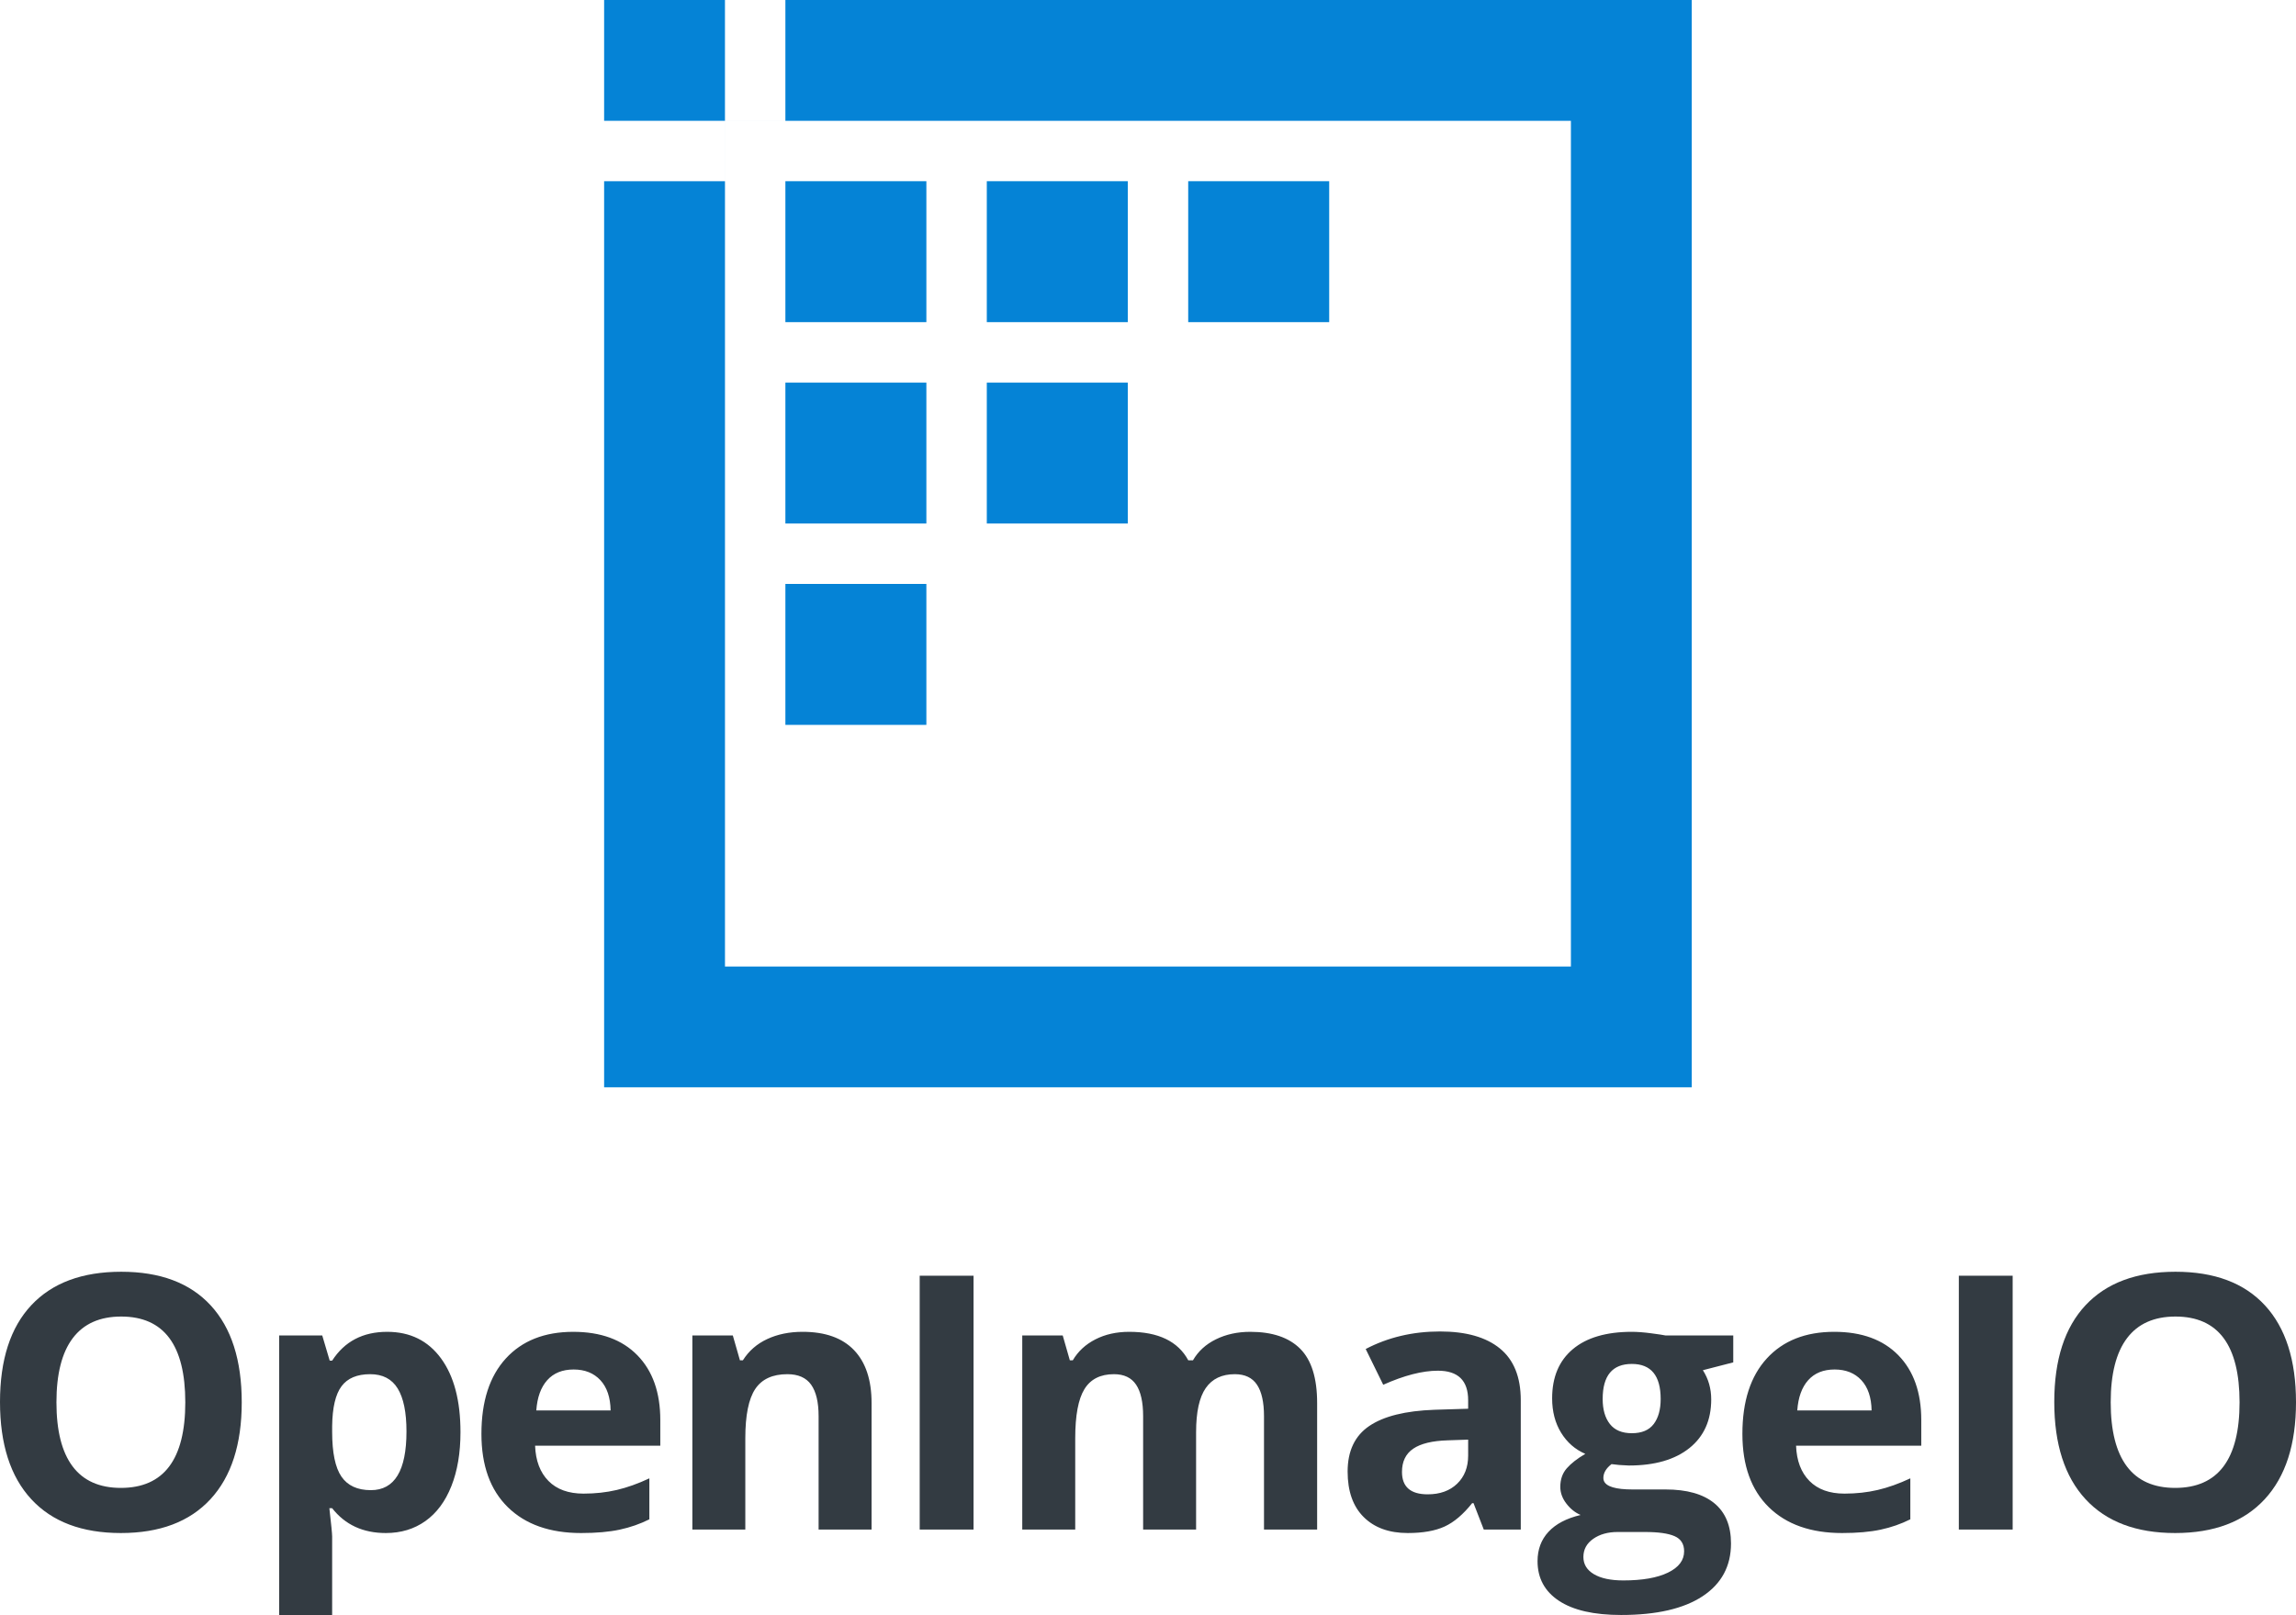
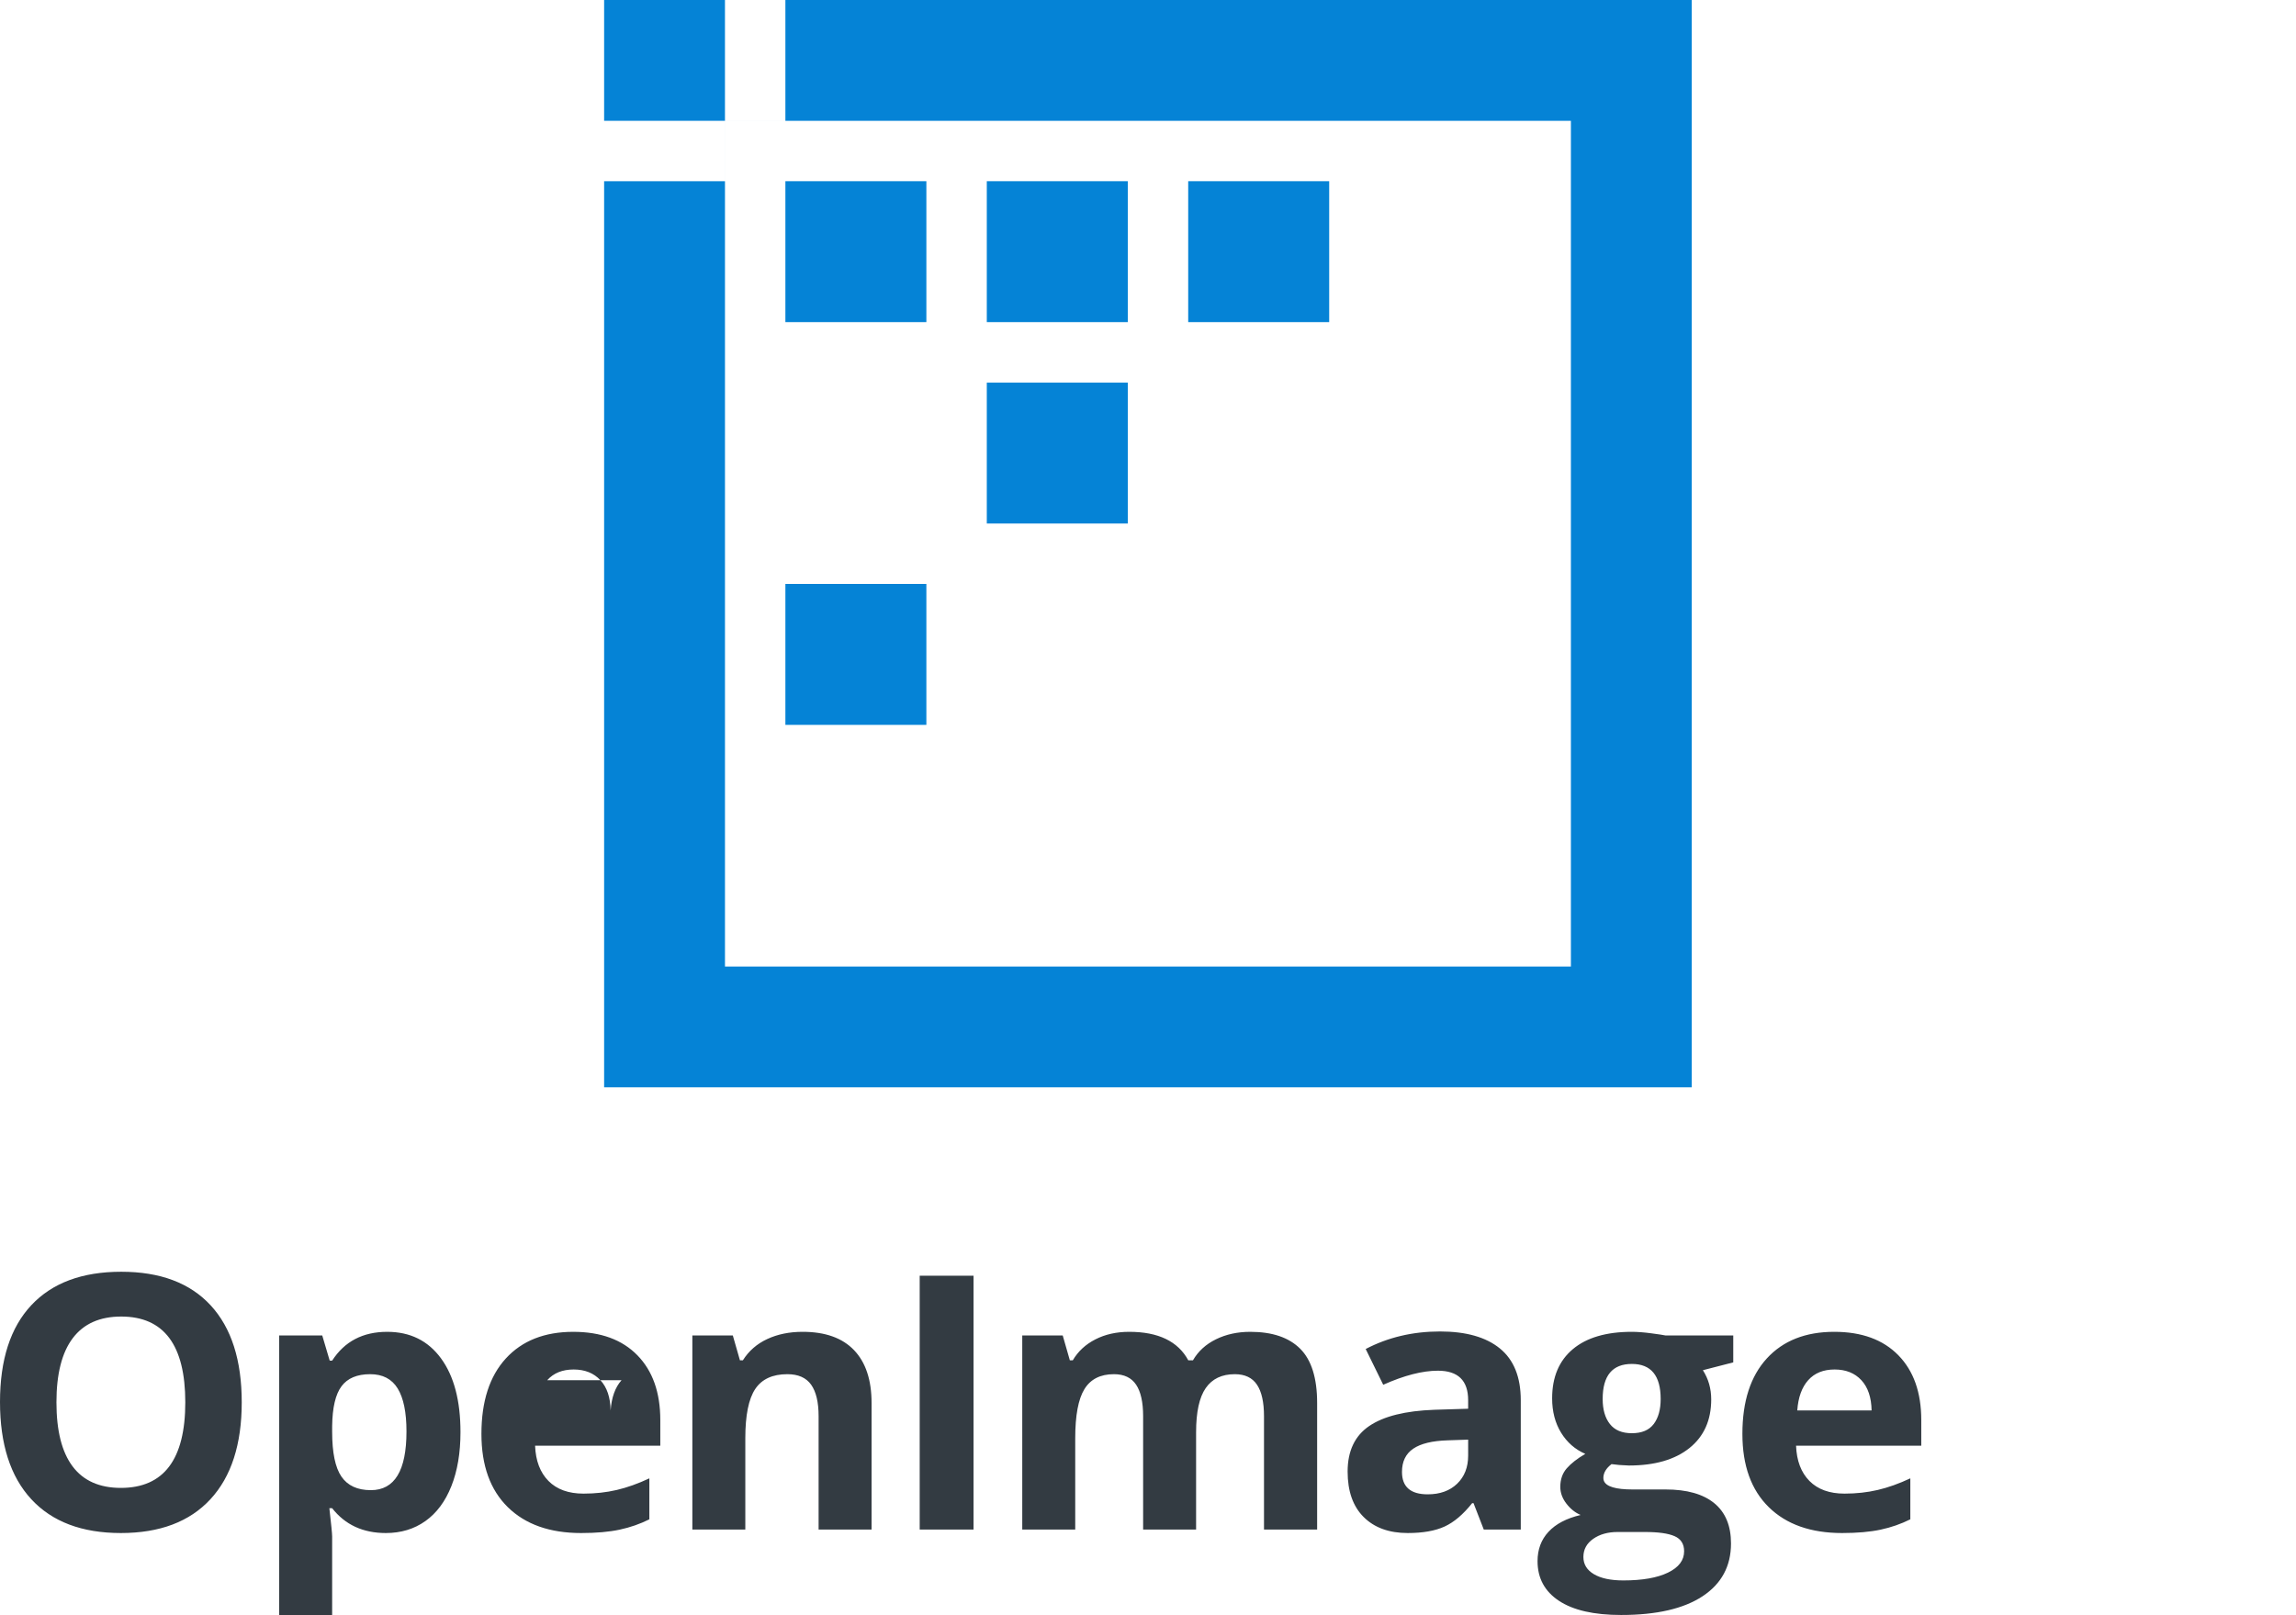
<svg xmlns="http://www.w3.org/2000/svg" xmlns:ns1="http://sodipodi.sourceforge.net/DTD/sodipodi-0.dtd" xmlns:ns2="http://www.inkscape.org/namespaces/inkscape" width="417.036" height="293.422" viewBox="0 0 417.036 293.422" version="1.1" id="svg335" ns1:docname="openimageio-stacked-color.svg" ns2:version="1.2.2 (b0a84865, 2022-12-01)" ns2:export-filename="openimageio-stacked-color.png" ns2:export-xdpi="1200" ns2:export-ydpi="1200">
  <defs id="defs339" />
  <ns1:namedview id="namedview337" pagecolor="#ffffff" bordercolor="#666666" borderopacity="1.0" ns2:showpageshadow="2" ns2:pageopacity="0.0" ns2:pagecheckerboard="0" ns2:deskcolor="#d1d1d1" showgrid="false" ns2:zoom="0.44785584" ns2:cx="231.10115" ns2:cy="296.97056" ns2:window-width="1133" ns2:window-height="692" ns2:window-x="1551" ns2:window-y="139" ns2:window-maximized="0" ns2:current-layer="svg335" />
  <g id="Icon" transform="matrix(2.81,0,0,2.81,109.73,0)">
    <path d="M 0,0 H 7.811 V 7.811 H 11.717 V 0 H 70.303 V 70.303 H 0 V 11.717 H 7.811 V 7.811 H 0 Z M 62.492,7.812 H 7.812 V 62.493 H 62.492 Z" id="Outline" fill="#0583d6" fill-rule="evenodd" stroke="none" />
    <path d="m 11.717,37.756 h 9.113 v 9.113 h -9.113 z" id="Pixel-6" fill="#0583d6" fill-rule="evenodd" stroke="none" />
    <path d="m 24.736,24.737 h 9.113 v 9.113 h -9.113 z" id="Pixel-5" fill="#0583d6" fill-rule="evenodd" stroke="none" />
-     <path d="m 11.717,24.737 h 9.113 v 9.113 h -9.113 z" id="Pixel-4" fill="#0583d6" fill-rule="evenodd" stroke="none" />
    <path d="m 37.755,11.716 h 9.113 v 9.113 h -9.113 z" id="Pixel-3" fill="#0583d6" fill-rule="evenodd" stroke="none" />
    <path d="m 24.736,11.716 h 9.113 v 9.113 h -9.113 z" id="Pixel-2" fill="#0583d6" fill-rule="evenodd" stroke="none" />
    <path d="m 11.717,11.716 h 9.113 v 9.113 h -9.113 z" id="Pixel-1" fill="#0583d6" fill-rule="evenodd" stroke="none" />
  </g>
  <g id="Group" transform="translate(0,231.062)">
-     <path d="m 38.23,41.321 c 3.785,-4.101 5.678,-9.968 5.678,-17.601 0,-7.654 -1.877,-13.521 -5.63,-17.601 C 34.524,2.04 29.104,0 22.017,0 14.93,1.90735e-6 9.489,2.024 5.694,6.072 1.898,10.12 0,15.982 0,23.657 c 0,7.676 1.893,13.563 5.678,17.664 3.785,4.101 9.211,6.151 16.276,6.151 7.066,0 12.491,-2.05 16.276,-6.151 z M 13.185,35.36 c -1.956,-2.607 -2.933,-6.487 -2.933,-11.639 0,-5.152 0.988,-9.037 2.965,-11.655 1.977,-2.618 4.91,-3.927 8.8,-3.927 7.76,0 11.639,5.194 11.639,15.582 0,10.367 -3.901,15.551 -11.702,15.551 -3.89,0 -6.813,-1.304 -8.769,-3.911 z m 47.144,7.602 c 2.355,3.007 5.604,4.511 9.747,4.511 2.755,0 5.152,-0.726 7.192,-2.176 2.04,-1.451 3.612,-3.564 4.716,-6.34 1.104,-2.776 1.656,-6.046 1.656,-9.81 0,-5.72 -1.178,-10.188 -3.533,-13.406 -2.355,-3.217 -5.615,-4.826 -9.778,-4.826 -4.416,0 -7.749,1.745 -9.999,5.236 h -0.442 l -1.356,-4.574 h -7.823 v 50.784 h 9.621 v -14.289 c 0,-0.463 -0.168,-2.166 -0.505,-5.11 z m 31.909,-0.189 c 3.196,3.133 7.633,4.7 13.312,4.7 2.754,0 5.089,-0.205 7.002,-0.615 1.914,-0.41 3.712,-1.036 5.394,-1.877 v -7.444 c -2.061,0.967 -4.037,1.672 -5.93,2.113 -1.893,0.442 -3.901,0.662 -6.025,0.662 -2.733,0 -4.857,-0.767 -6.371,-2.303 -1.514,-1.535 -2.324,-3.67 -2.429,-6.403 h 22.742 v -4.668 c 0,-5.005 -1.388,-8.927 -4.163,-11.765 -2.776,-2.839 -6.656,-4.258 -11.64,-4.258 -5.215,0 -9.3,1.614 -12.254,4.842 -2.954,3.228 -4.432,7.796 -4.432,13.705 0,5.741 1.598,10.178 4.795,13.311 z m 56.45,4.069 h 9.62 V 23.846 c 0,-4.185 -1.062,-7.386 -3.186,-9.605 -2.124,-2.219 -5.236,-3.328 -9.336,-3.328 -2.398,0 -4.537,0.436 -6.419,1.309 -1.882,0.873 -3.36,2.161 -4.432,3.864 h -0.536 l -1.294,-4.511 h -7.349 v 35.265 h 9.62 V 30.25 c 0,-4.164 0.6,-7.144 1.798,-8.942 1.199,-1.798 3.144,-2.697 5.836,-2.697 1.977,0 3.417,0.636 4.321,1.908 0.904,1.272 1.357,3.181 1.357,5.725 z M 99.398,19.699 c 1.156,-1.293 2.755,-1.94 4.794,-1.94 2.04,0 3.659,0.647 4.858,1.94 1.199,1.293 1.819,3.128 1.861,5.504 H 97.411 c 0.168,-2.376 0.831,-4.211 1.987,-5.504 z m -37.366,1.104 c 1.093,-1.462 2.828,-2.192 5.205,-2.192 2.271,0 3.938,0.867 5,2.602 1.062,1.735 1.593,4.337 1.593,7.807 0,7.108 -2.155,10.662 -6.466,10.662 -2.439,0 -4.221,-0.82 -5.346,-2.46 -1.125,-1.64 -1.688,-4.353 -1.688,-8.138 v -1.041 c 0.042,-3.365 0.61,-5.778 1.703,-7.239 z" id="Vector" fill="#333b42" fill-rule="evenodd" stroke="none" />
+     <path d="m 38.23,41.321 c 3.785,-4.101 5.678,-9.968 5.678,-17.601 0,-7.654 -1.877,-13.521 -5.63,-17.601 C 34.524,2.04 29.104,0 22.017,0 14.93,1.90735e-6 9.489,2.024 5.694,6.072 1.898,10.12 0,15.982 0,23.657 c 0,7.676 1.893,13.563 5.678,17.664 3.785,4.101 9.211,6.151 16.276,6.151 7.066,0 12.491,-2.05 16.276,-6.151 z M 13.185,35.36 c -1.956,-2.607 -2.933,-6.487 -2.933,-11.639 0,-5.152 0.988,-9.037 2.965,-11.655 1.977,-2.618 4.91,-3.927 8.8,-3.927 7.76,0 11.639,5.194 11.639,15.582 0,10.367 -3.901,15.551 -11.702,15.551 -3.89,0 -6.813,-1.304 -8.769,-3.911 z m 47.144,7.602 c 2.355,3.007 5.604,4.511 9.747,4.511 2.755,0 5.152,-0.726 7.192,-2.176 2.04,-1.451 3.612,-3.564 4.716,-6.34 1.104,-2.776 1.656,-6.046 1.656,-9.81 0,-5.72 -1.178,-10.188 -3.533,-13.406 -2.355,-3.217 -5.615,-4.826 -9.778,-4.826 -4.416,0 -7.749,1.745 -9.999,5.236 h -0.442 l -1.356,-4.574 h -7.823 v 50.784 h 9.621 v -14.289 c 0,-0.463 -0.168,-2.166 -0.505,-5.11 z m 31.909,-0.189 c 3.196,3.133 7.633,4.7 13.312,4.7 2.754,0 5.089,-0.205 7.002,-0.615 1.914,-0.41 3.712,-1.036 5.394,-1.877 v -7.444 c -2.061,0.967 -4.037,1.672 -5.93,2.113 -1.893,0.442 -3.901,0.662 -6.025,0.662 -2.733,0 -4.857,-0.767 -6.371,-2.303 -1.514,-1.535 -2.324,-3.67 -2.429,-6.403 h 22.742 v -4.668 c 0,-5.005 -1.388,-8.927 -4.163,-11.765 -2.776,-2.839 -6.656,-4.258 -11.64,-4.258 -5.215,0 -9.3,1.614 -12.254,4.842 -2.954,3.228 -4.432,7.796 -4.432,13.705 0,5.741 1.598,10.178 4.795,13.311 z m 56.45,4.069 h 9.62 V 23.846 c 0,-4.185 -1.062,-7.386 -3.186,-9.605 -2.124,-2.219 -5.236,-3.328 -9.336,-3.328 -2.398,0 -4.537,0.436 -6.419,1.309 -1.882,0.873 -3.36,2.161 -4.432,3.864 h -0.536 l -1.294,-4.511 h -7.349 v 35.265 h 9.62 V 30.25 c 0,-4.164 0.6,-7.144 1.798,-8.942 1.199,-1.798 3.144,-2.697 5.836,-2.697 1.977,0 3.417,0.636 4.321,1.908 0.904,1.272 1.357,3.181 1.357,5.725 z M 99.398,19.699 c 1.156,-1.293 2.755,-1.94 4.794,-1.94 2.04,0 3.659,0.647 4.858,1.94 1.199,1.293 1.819,3.128 1.861,5.504 c 0.168,-2.376 0.831,-4.211 1.987,-5.504 z m -37.366,1.104 c 1.093,-1.462 2.828,-2.192 5.205,-2.192 2.271,0 3.938,0.867 5,2.602 1.062,1.735 1.593,4.337 1.593,7.807 0,7.108 -2.155,10.662 -6.466,10.662 -2.439,0 -4.221,-0.82 -5.346,-2.46 -1.125,-1.64 -1.688,-4.353 -1.688,-8.138 v -1.041 c 0.042,-3.365 0.61,-5.778 1.703,-7.239 z" id="Vector" fill="#333b42" fill-rule="evenodd" stroke="none" />
    <path d="M 167.05,0.726 V 46.841 h 9.779 V 0.726 Z m 100.597,41.321 1.861,4.795 h 6.718 V 23.342 c 0,-4.206 -1.261,-7.339 -3.785,-9.4 -2.523,-2.061 -6.151,-3.091 -10.882,-3.091 -4.942,0 -9.442,1.062 -13.5,3.186 l 3.185,6.498 c 3.807,-1.703 7.119,-2.555 9.936,-2.555 3.659,0 5.489,1.788 5.489,5.362 v 1.546 l -6.119,0.189 c -5.279,0.189 -9.227,1.172 -11.845,2.949 -2.618,1.777 -3.927,4.537 -3.927,8.28 0,3.575 0.973,6.33 2.918,8.264 1.945,1.935 4.61,2.902 7.996,2.902 2.755,0 4.989,-0.394 6.703,-1.183 1.714,-0.789 3.38,-2.203 4.999,-4.243 z m -60.014,4.795 h 9.621 V 29.146 c 0,-3.659 0.583,-6.33 1.75,-8.012 1.168,-1.682 2.929,-2.523 5.284,-2.523 1.829,0 3.17,0.636 4.022,1.908 0.851,1.272 1.277,3.181 1.277,5.725 v 20.598 h 9.652 V 23.847 c 0,-4.521 -1.025,-7.807 -3.075,-9.857 -2.05,-2.05 -5.073,-3.075 -9.069,-3.075 -2.313,0 -4.389,0.452 -6.23,1.356 -1.84,0.904 -3.233,2.176 -4.179,3.817 h -0.852 c -1.871,-3.449 -5.446,-5.173 -10.724,-5.173 -2.313,0 -4.364,0.457 -6.151,1.372 -1.788,0.915 -3.154,2.182 -4.101,3.801 h -0.536 l -1.293,-4.511 h -7.35 V 46.841 H 195.3 V 30.25 c 0,-4.143 0.557,-7.118 1.672,-8.927 1.114,-1.808 2.902,-2.713 5.362,-2.713 1.829,0 3.17,0.636 4.022,1.908 0.851,1.272 1.277,3.181 1.277,5.725 z M 314.822,16.465 V 11.576 H 302.52 c -0.378,-0.084 -1.245,-0.215 -2.602,-0.394 -1.356,-0.179 -2.529,-0.268 -3.517,-0.268 -4.647,0 -8.222,1.052 -10.724,3.154 -2.503,2.103 -3.754,5.079 -3.754,8.927 0,2.397 0.541,4.479 1.624,6.245 1.083,1.766 2.55,3.049 4.401,3.848 -1.472,0.862 -2.597,1.74 -3.375,2.634 -0.779,0.894 -1.168,2.014 -1.168,3.359 0,1.073 0.368,2.087 1.104,3.044 0.736,0.957 1.599,1.645 2.587,2.066 -2.566,0.61 -4.511,1.63 -5.835,3.06 -1.325,1.43 -1.988,3.207 -1.988,5.331 0,3.091 1.299,5.494 3.896,7.208 2.597,1.714 6.356,2.571 11.276,2.571 6.435,0 11.372,-1.135 14.81,-3.407 3.438,-2.271 5.157,-5.468 5.157,-9.589 0,-3.217 -1.014,-5.657 -3.044,-7.318 -2.029,-1.661 -4.978,-2.492 -8.848,-2.492 h -5.993 c -3.06,0 -4.795,-0.521 -5.204,-1.562 -0.063,-0.161 -0.095,-0.334 -0.095,-0.519 0,-0.925 0.494,-1.766 1.483,-2.523 l 1.419,0.158 1.735,0.095 c 4.689,0 8.354,-1.057 10.993,-3.17 2.639,-2.113 3.958,-5.063 3.958,-8.848 0,-1.956 -0.504,-3.722 -1.514,-5.299 z m 6.454,26.307 c 3.196,3.133 7.633,4.7 13.311,4.7 2.755,0 5.089,-0.205 7.002,-0.615 1.914,-0.41 3.712,-1.036 5.394,-1.877 v -7.444 c -2.061,0.967 -4.037,1.672 -5.93,2.113 -1.892,0.442 -3.901,0.662 -6.025,0.662 -2.733,0 -4.857,-0.768 -6.371,-2.303 -1.514,-1.535 -2.324,-3.669 -2.429,-6.403 h 22.742 v -4.668 c 0,-5.005 -1.387,-8.927 -4.163,-11.766 -2.776,-2.839 -6.656,-4.258 -11.64,-4.258 -5.215,0 -9.299,1.614 -12.254,4.842 -2.955,3.228 -4.432,7.796 -4.432,13.705 0,5.741 1.598,10.178 4.795,13.311 z M 292.411,27.663 c -0.873,-1.115 -1.309,-2.629 -1.309,-4.542 0,-4.248 1.766,-6.372 5.299,-6.372 3.491,0 5.236,2.124 5.236,6.372 0,1.914 -0.42,3.428 -1.261,4.542 -0.842,1.115 -2.166,1.672 -3.975,1.672 -1.787,0 -3.117,-0.557 -3.99,-1.672 z m 36.025,-7.965 c 1.156,-1.293 2.755,-1.94 4.794,-1.94 2.04,0 3.659,0.647 4.858,1.94 1.199,1.293 1.819,3.128 1.861,5.504 h -13.5 c 0.168,-2.376 0.83,-4.211 1.987,-5.504 z m -65.489,10.93 3.722,-0.126 v 2.902 c 0,2.124 -0.668,3.827 -2.003,5.11 -1.335,1.283 -3.118,1.924 -5.347,1.924 -3.112,0 -4.668,-1.356 -4.668,-4.069 0,-1.893 0.683,-3.301 2.05,-4.227 1.367,-0.925 3.449,-1.43 6.246,-1.514 z m 26.562,24.32 c -1.272,-0.757 -1.908,-1.798 -1.908,-3.123 0,-1.367 0.594,-2.466 1.782,-3.296 1.188,-0.831 2.665,-1.246 4.432,-1.246 h 4.983 c 2.419,0 4.206,0.252 5.363,0.757 1.156,0.505 1.735,1.419 1.735,2.744 0,1.64 -0.978,2.933 -2.934,3.88 -1.956,0.946 -4.658,1.419 -8.107,1.419 -2.292,0 -4.074,-0.379 -5.346,-1.136 z" id="path329" fill="#333b42" fill-rule="evenodd" stroke="none" />
-     <path d="m 411.359,41.321 c 3.785,-4.101 5.677,-9.968 5.677,-17.601 0,-7.654 -1.876,-13.521 -5.63,-17.601 C 407.652,2.04 402.232,0 395.146,0 c -7.087,1.90735e-6 -12.528,2.024 -16.324,6.072 -3.796,4.048 -5.693,9.91 -5.693,17.585 0,7.676 1.892,13.563 5.677,17.664 3.786,4.101 9.211,6.151 16.277,6.151 7.065,0 12.491,-2.05 16.276,-6.151 z M 355.793,0.726 V 46.841 h 9.778 V 0.726 Z M 386.314,35.36 c -1.956,-2.607 -2.934,-6.487 -2.934,-11.639 0,-5.152 0.988,-9.037 2.965,-11.655 1.977,-2.618 4.91,-3.927 8.801,-3.927 7.759,0 11.639,5.194 11.639,15.582 0,10.367 -3.901,15.551 -11.702,15.551 -3.891,0 -6.814,-1.304 -8.769,-3.911 z" id="path331" fill="#333b42" fill-rule="evenodd" stroke="none" />
  </g>
</svg>